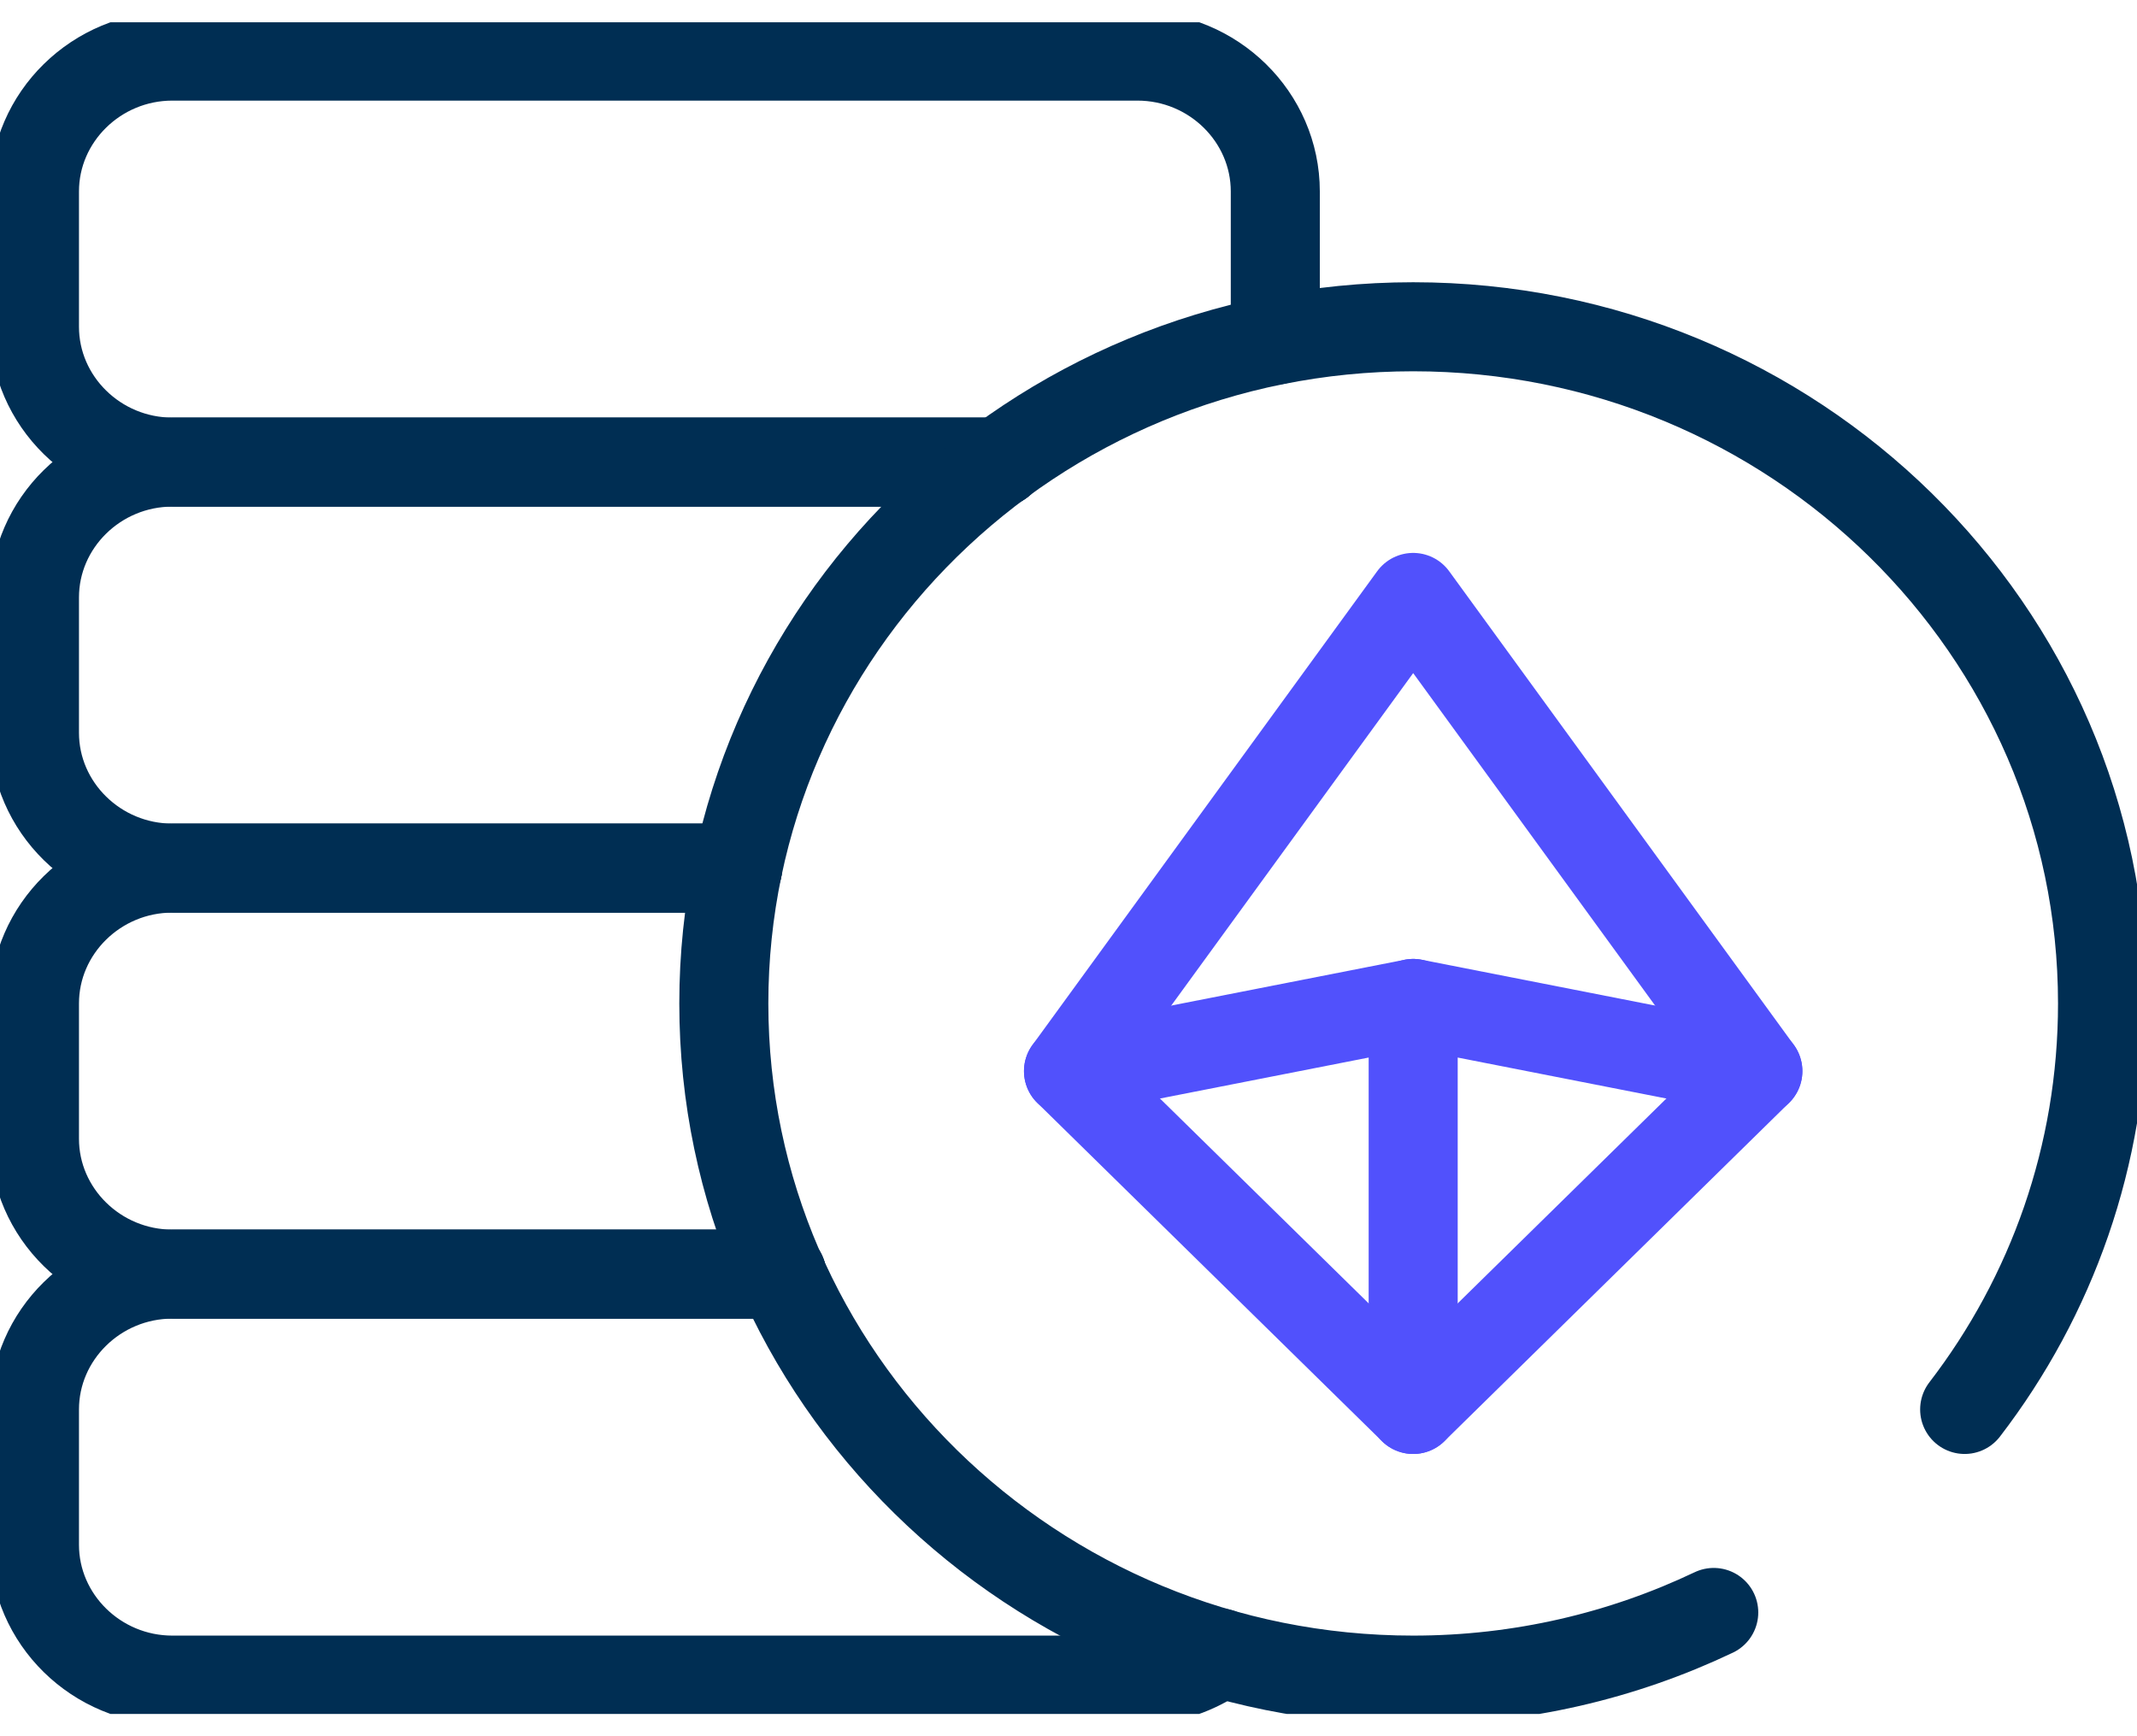
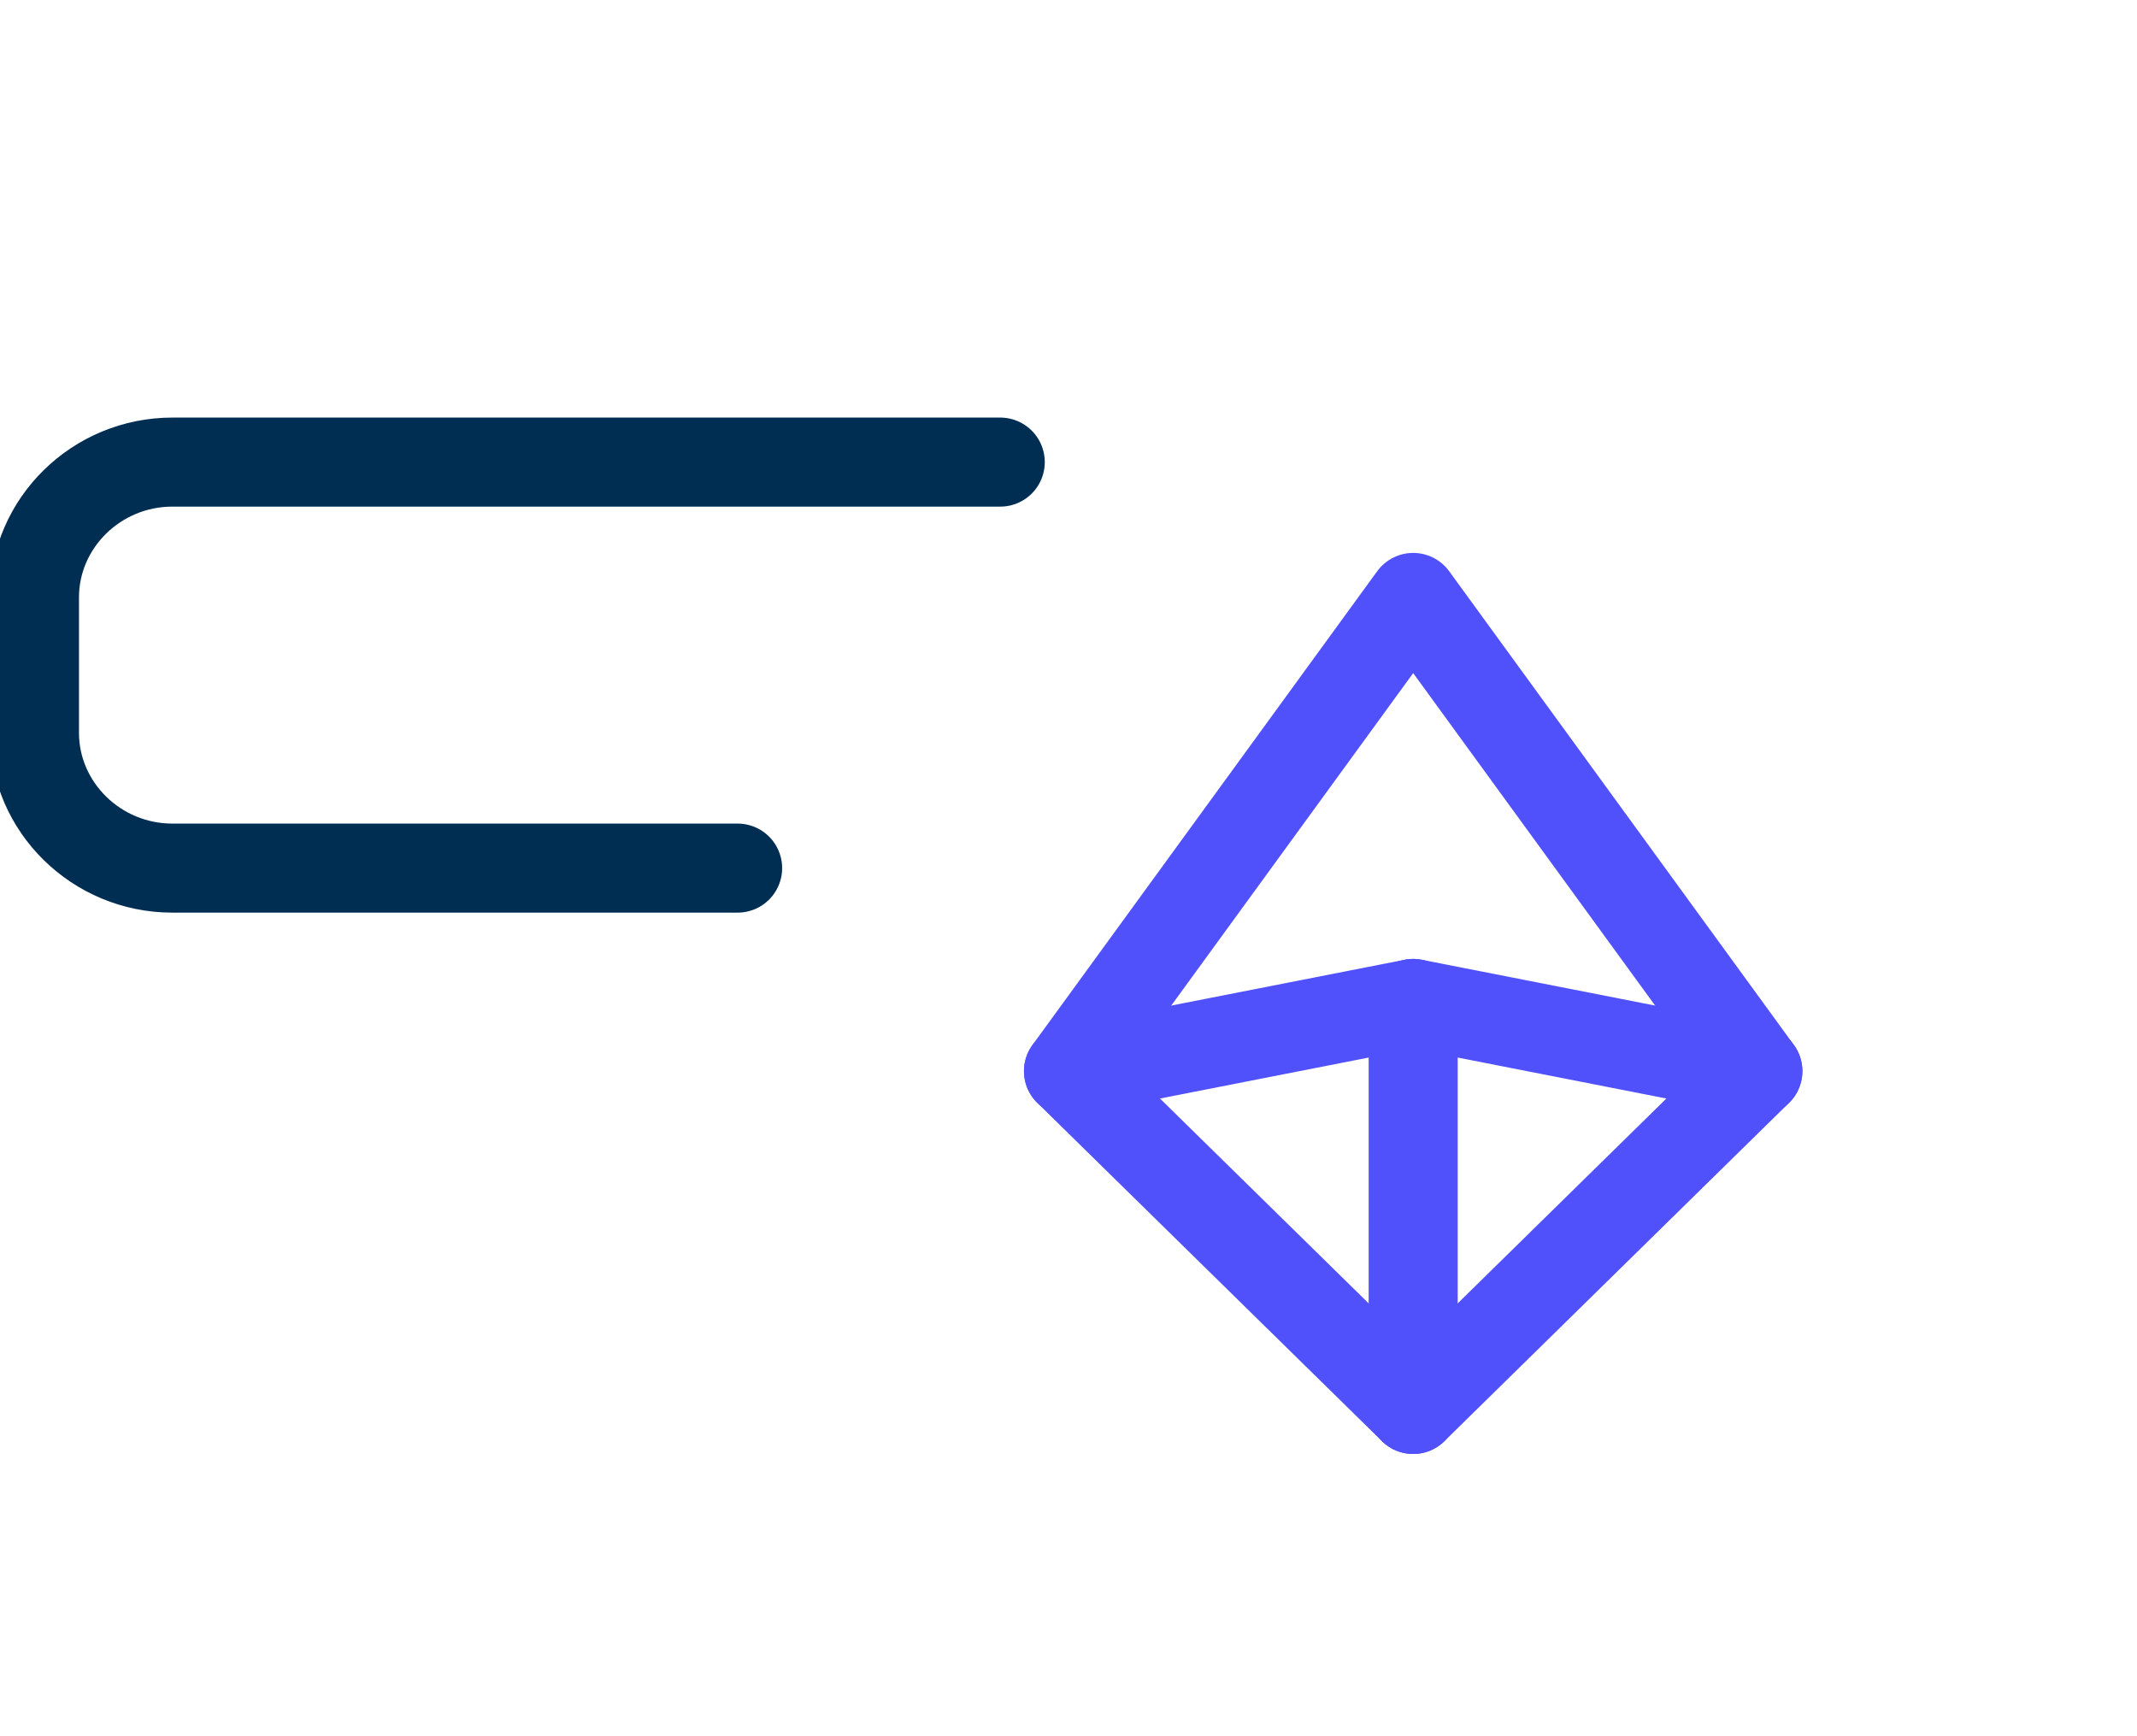
<svg xmlns="http://www.w3.org/2000/svg" width="48" height="39" viewBox="0 0 48 39" fill="none">
  <g clip-path="url(#clip0_1_771)">
-     <path d="M27.406 37.132C26.88 37.512 26.245 37.74 25.548 37.74H3.871C2.168 37.74 0.774 36.372 0.774 34.7V31.66C0.774 29.988 2.168 28.62 3.871 28.62H17.559" stroke="#002E53" stroke-width="2" stroke-linecap="round" stroke-linejoin="round" />
-     <path d="M16.568 19.5H3.871C2.168 19.5 0.774 20.868 0.774 22.54V25.58C0.774 27.252 2.168 28.62 3.871 28.62H17.559" stroke="#002E53" stroke-width="2" stroke-linecap="round" stroke-linejoin="round" />
    <path d="M16.568 19.5H3.871C2.168 19.5 0.774 18.132 0.774 16.46V13.42C0.774 11.748 2.168 10.38 3.871 10.38H22.467" stroke="#002E53" stroke-width="2" stroke-linecap="round" stroke-linejoin="round" />
-     <path d="M22.467 10.38H3.871C2.168 10.38 0.774 9.012 0.774 7.34V4.3C0.774 2.628 2.168 1.26 3.871 1.26H25.548C27.252 1.26 28.645 2.628 28.645 4.3V7.34C28.645 7.446 28.645 7.553 28.63 7.644" stroke="#002E53" stroke-width="2" stroke-linecap="round" stroke-linejoin="round" />
-     <path d="M44.129 31.66C46.08 29.122 47.226 25.96 47.226 22.54C47.226 14.15 40.289 7.34 31.742 7.34C23.195 7.34 16.258 14.15 16.258 22.54C16.258 30.93 23.195 37.74 31.742 37.74C34.157 37.74 36.449 37.193 38.493 36.22" stroke="#002E53" stroke-width="2" stroke-linecap="round" stroke-linejoin="round" />
    <path d="M31.742 13.42L24 24.06L31.742 31.66L39.484 24.06L31.742 13.42Z" stroke="#5151FC" stroke-width="2" stroke-linecap="round" stroke-linejoin="round" />
    <path d="M24 24.06L31.742 22.54L39.484 24.06" stroke="#5151FC" stroke-width="2" stroke-linecap="round" stroke-linejoin="round" />
    <path d="M31.742 22.54V31.66" stroke="#5151FC" stroke-width="2" stroke-linecap="round" stroke-linejoin="round" />
  </g>
  <defs>
    <clipPath id="clip0_1_771">
      <rect width="48" height="38" fill="white" transform="translate(0 0.5)" />
    </clipPath>
  </defs>
</svg>